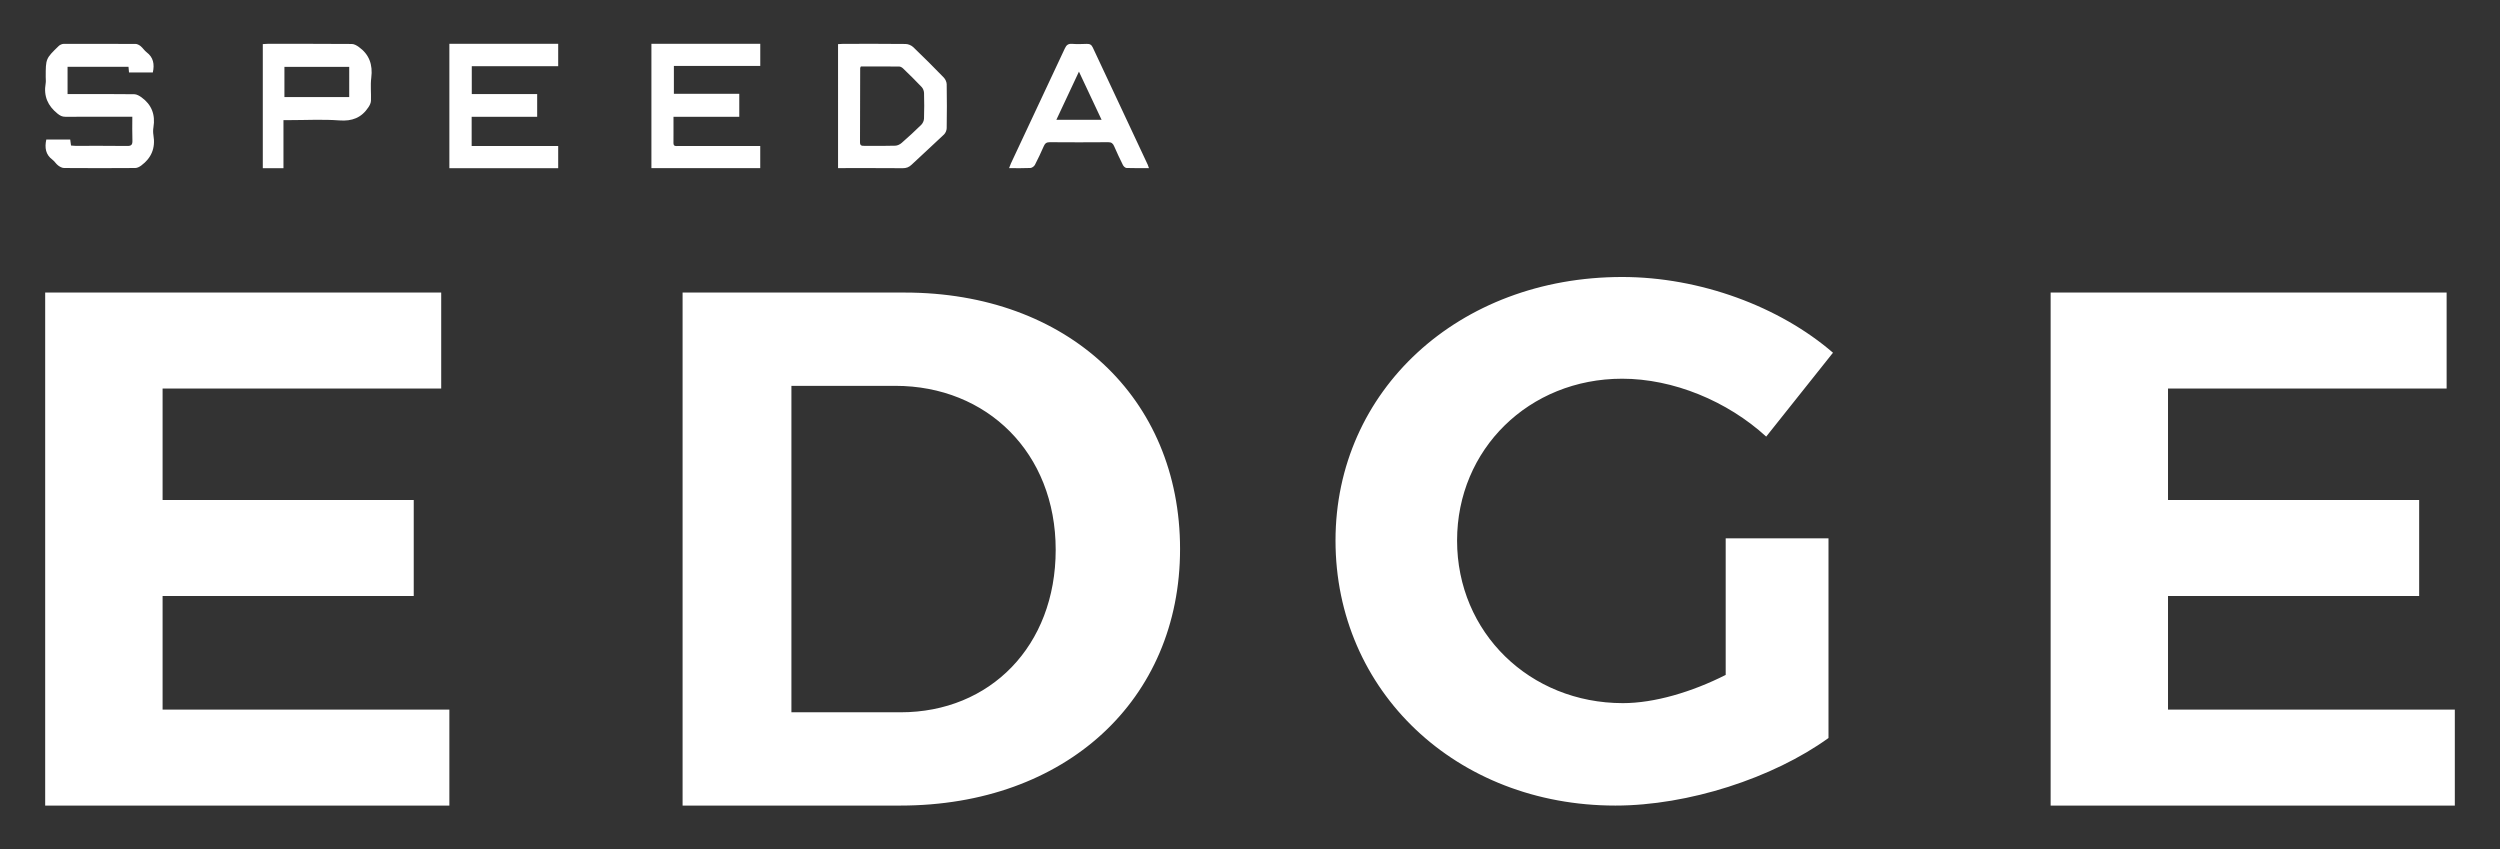
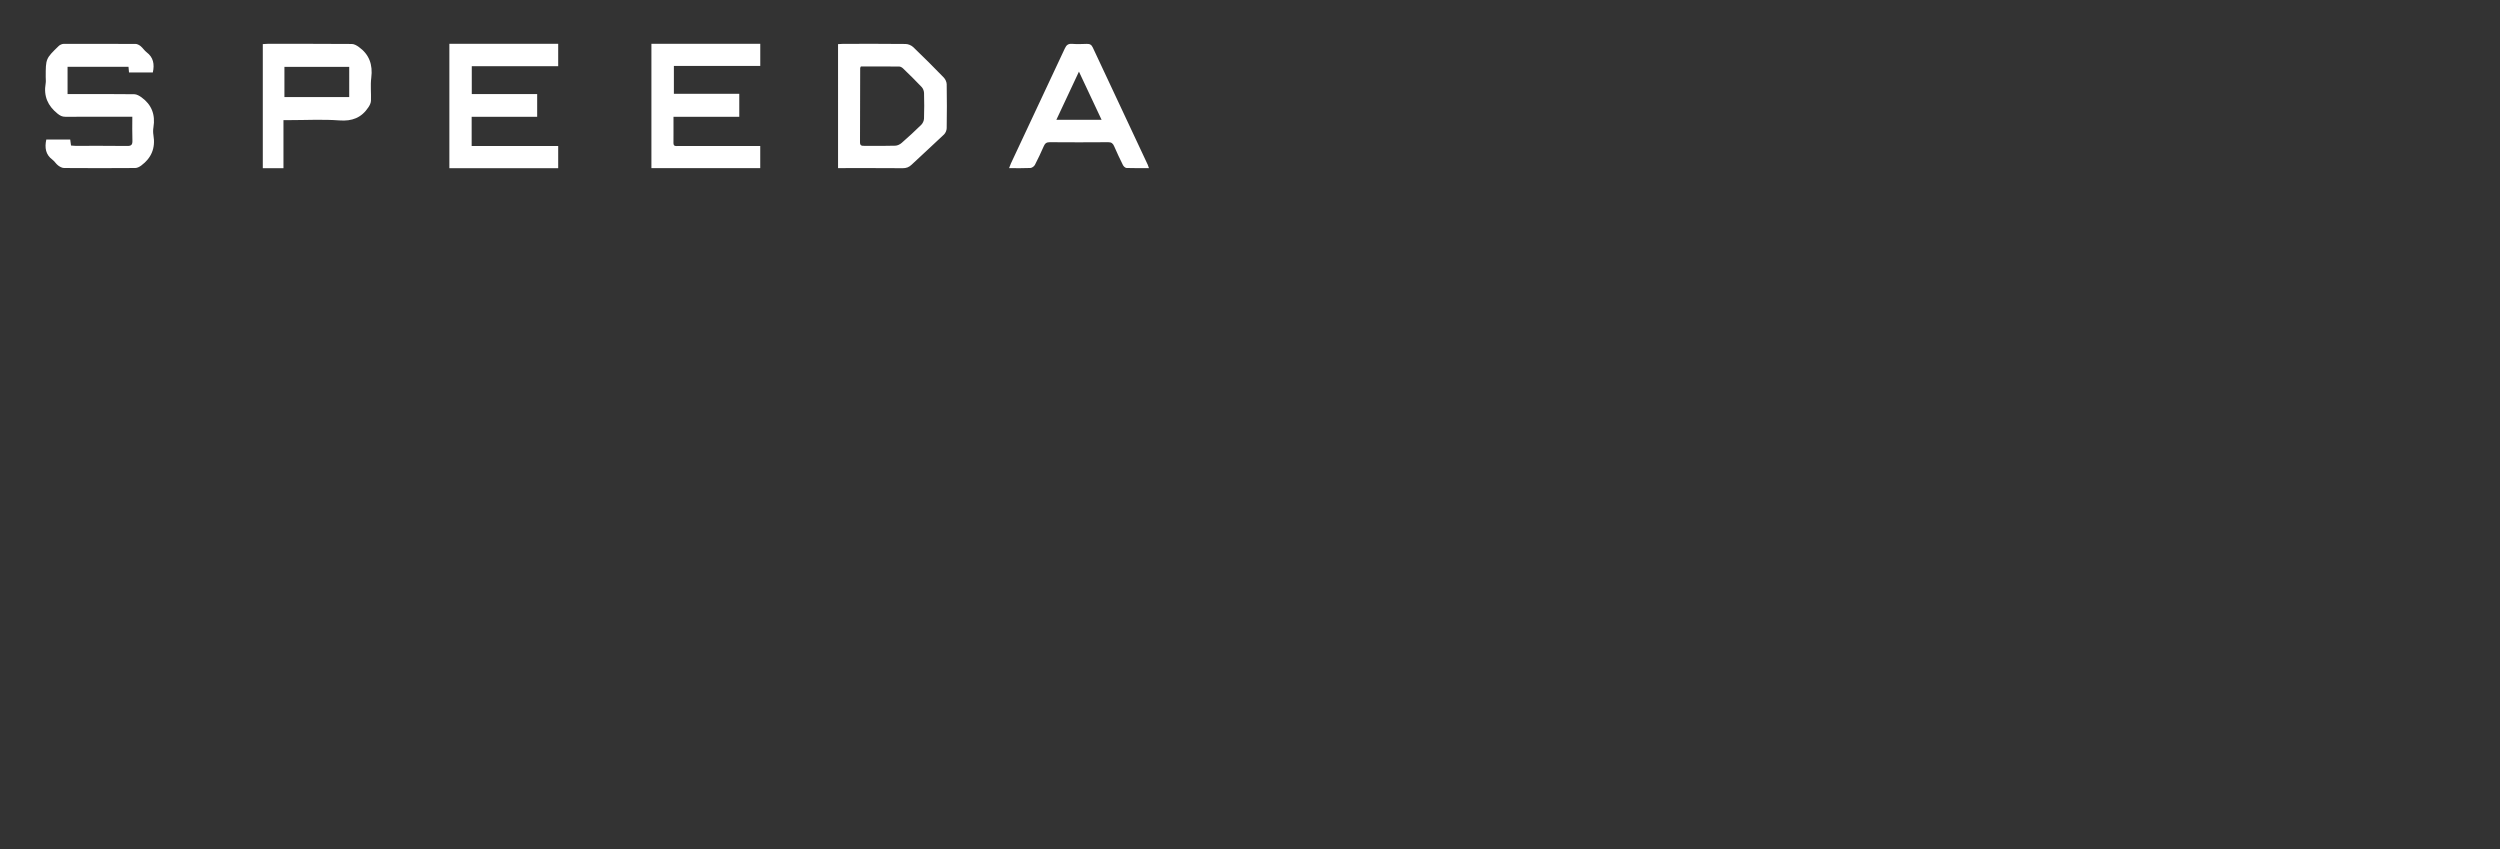
<svg xmlns="http://www.w3.org/2000/svg" version="1.1" id="Layer_1" x="0px" y="0px" viewBox="0 0 830 282" style="enable-background:new 0 0 830 282;" xml:space="preserve">
  <rect x="0" y="0" width="830" height="282" fill="#333333" stroke="none" />
  <style type="text/css">
	.st0{fill:#FFFFFF;}
	.st1{fill-rule:evenodd;clip-rule:evenodd;fill:#FFFFFF;}
</style>
  <g id="symbols">
    <g id="src-_x2F_-logo-_x2F_-speeda-edge" transform="translate(-47, -43)">
      <g id="Group" transform="translate(47, 43)">
-         <path id="EDGE" class="st0" d="M149.19,267.45v-31.87H53.98v-37.71h83.38v-31.87H53.98V129h92.5V97.13H15v170.32H149.19z      M298.89,267.45c54.89,0,92.89-35.04,92.89-85.16c0-50.37-37.5-85.16-91.4-85.16h-73.76v170.32H298.89z M299.01,236.48h-36.26     V128.1h34.49c30.43,0,53.25,22.23,53.25,54.44C350.48,214.51,328.68,236.48,299.01,236.48z M536.31,267.45     c24.16,0,52.31-9.12,70.75-22.43v-66.3h-34.13v45.35c-11.21,5.67-23.67,9.37-34.13,9.37c-30.89,0-55.05-23.41-55.05-53.98     c0-30.32,23.91-53.73,54.8-53.73c16.94,0,34.88,7.39,47.83,19.22l22.17-27.85c-17.69-15.28-44.09-25.14-70-25.14     c-54.31,0-95.16,37.71-95.16,87.5C443.39,229.5,483.49,267.45,536.31,267.45z M815,267.45v-31.87h-95.22v-37.71h83.38v-31.87     h-83.38V129h92.5V97.13H680.81v170.32H815z" />
        <path id="Combined-Shape" class="st1" d="M185.32,14.55v7.42h-28.69v9.25h21.71v7.56h-21.75v9.7h28.73v7.36h-36.13V14.55H185.32z      M252.41,14.55v7.35h-28.68v9.24h21.71v7.63h-21.84l0,5.86c0,0.95,0,1.9-0.01,2.85c-0.01,1.24,0.9,0.99,1.6,0.99l9.54,0.01l0,0     l17.67,0v7.35h-36.13V14.55H252.41z M116.81,14.6c0.77,0.01,1.62,0.49,2.29,0.97c3.46,2.47,4.72,5.87,4.16,10.26     c-0.32,2.51,0,5.1-0.1,7.65c-0.03,0.72-0.42,1.49-0.83,2.11c-2.34,3.54-5.47,4.7-9.62,4.39c-5.49-0.41-11.04-0.1-16.56-0.1h-2.04     v15.97h-6.86V14.64c0.49-0.03,1.02-0.09,1.56-0.09C98.15,14.55,107.48,14.53,116.81,14.6z M44.98,14.58     c0.58,0,1.23,0.36,1.71,0.74c0.73,0.6,1.26,1.48,2,2.04c2.21,1.66,2.66,3.91,2.05,6.7h-7.91c-0.06-0.64-0.11-1.2-0.17-1.88H22.43     v9.05h1.81c6.78,0,13.56-0.04,20.34,0.05c0.81,0.01,1.7,0.53,2.41,1.04c3.32,2.4,4.65,5.72,3.95,9.95c-0.14,0.84-0.14,1.76,0,2.6     c0.74,4.32-0.73,7.63-4.05,10.09c-0.57,0.42-1.32,0.82-1.99,0.82c-7.87,0.06-15.75,0.06-23.62,0c-0.67,0-1.42-0.42-1.99-0.85     c-0.7-0.53-1.18-1.39-1.89-1.92c-2.25-1.66-2.62-3.93-2.03-6.69h7.94c0.09,0.64,0.17,1.25,0.27,1.99     c0.5,0.04,0.97,0.11,1.44,0.11c5.74,0.01,11.48-0.04,17.22,0.04c1.4,0.02,1.78-0.45,1.72-1.87c-0.1-2.53-0.03-5.07-0.03-7.84     h-1.9c-6.78,0-13.56-0.02-20.34,0.02c-1.05,0.01-1.77-0.38-2.61-1.06c-3.18-2.57-4.66-5.76-3.92-10.02     c0.12-0.67,0.02-1.39,0.02-2.08c0-6.13-0.01-6.14,4.29-10.32c0.43-0.42,1.13-0.72,1.71-0.73C29.13,14.54,37.05,14.54,44.98,14.58     z M300.67,14.6c0.86,0.01,1.91,0.46,2.54,1.06c3.44,3.29,6.8,6.66,10.11,10.07c0.53,0.55,0.96,1.46,0.98,2.22     c0.09,4.86,0.08,9.73,0,14.6c-0.01,0.71-0.37,1.59-0.87,2.08c-3.56,3.4-7.23,6.7-10.81,10.08c-0.86,0.81-1.73,1.14-2.93,1.13     c-7.09-0.06-14.17-0.03-21.46-0.03V14.65c0.58-0.03,1.14-0.09,1.7-0.09C286.84,14.55,293.76,14.52,300.67,14.6z M355.9,14.56     c1.62,0.12,3.26,0.08,4.89,0.01c0.99-0.04,1.57,0.25,2.01,1.19c6.06,12.99,12.16,25.96,18.25,38.93c0.14,0.3,0.23,0.62,0.4,1.12     c-2.6,0-5.03,0.05-7.45-0.04c-0.42-0.02-0.98-0.55-1.19-0.98c-1.03-2.07-2.01-4.16-2.93-6.28c-0.39-0.91-0.9-1.31-1.95-1.3     c-6.47,0.05-12.94,0.05-19.41,0c-1.06-0.01-1.57,0.39-1.96,1.27c-0.94,2.11-1.9,4.22-2.97,6.26c-0.25,0.48-0.96,1-1.48,1.03     c-2.27,0.11-4.54,0.05-7.1,0.05c0.26-0.64,0.43-1.15,0.65-1.63c5.96-12.71,11.94-25.42,17.88-38.14     C354.04,14.97,354.64,14.47,355.9,14.56z M285.8,22.07c-0.14,0.32-0.22,0.42-0.22,0.52c-0.02,8.22-0.02,16.44-0.06,24.66     c-0.01,1.12,0.59,1.18,1.44,1.17l6.85,0c1.14-0.01,2.28-0.02,3.43-0.05c0.72-0.02,1.55-0.43,2.11-0.92     c2.23-1.94,4.4-3.95,6.51-6.02c0.5-0.5,0.89-1.35,0.91-2.05c0.1-2.83,0.09-5.67,0.01-8.51c-0.02-0.67-0.32-1.48-0.77-1.96     c-1.99-2.11-4.06-4.13-6.15-6.15c-0.34-0.33-0.86-0.66-1.31-0.67C294.3,22.05,290.06,22.07,285.8,22.07z M358.21,23.78     c-2.57,5.49-5.01,10.69-7.5,16h15.02C363.21,34.43,360.77,29.23,358.21,23.78z M115.94,22.19H94.43v10.04h21.51V22.19z" />
      </g>
    </g>
  </g>
</svg>